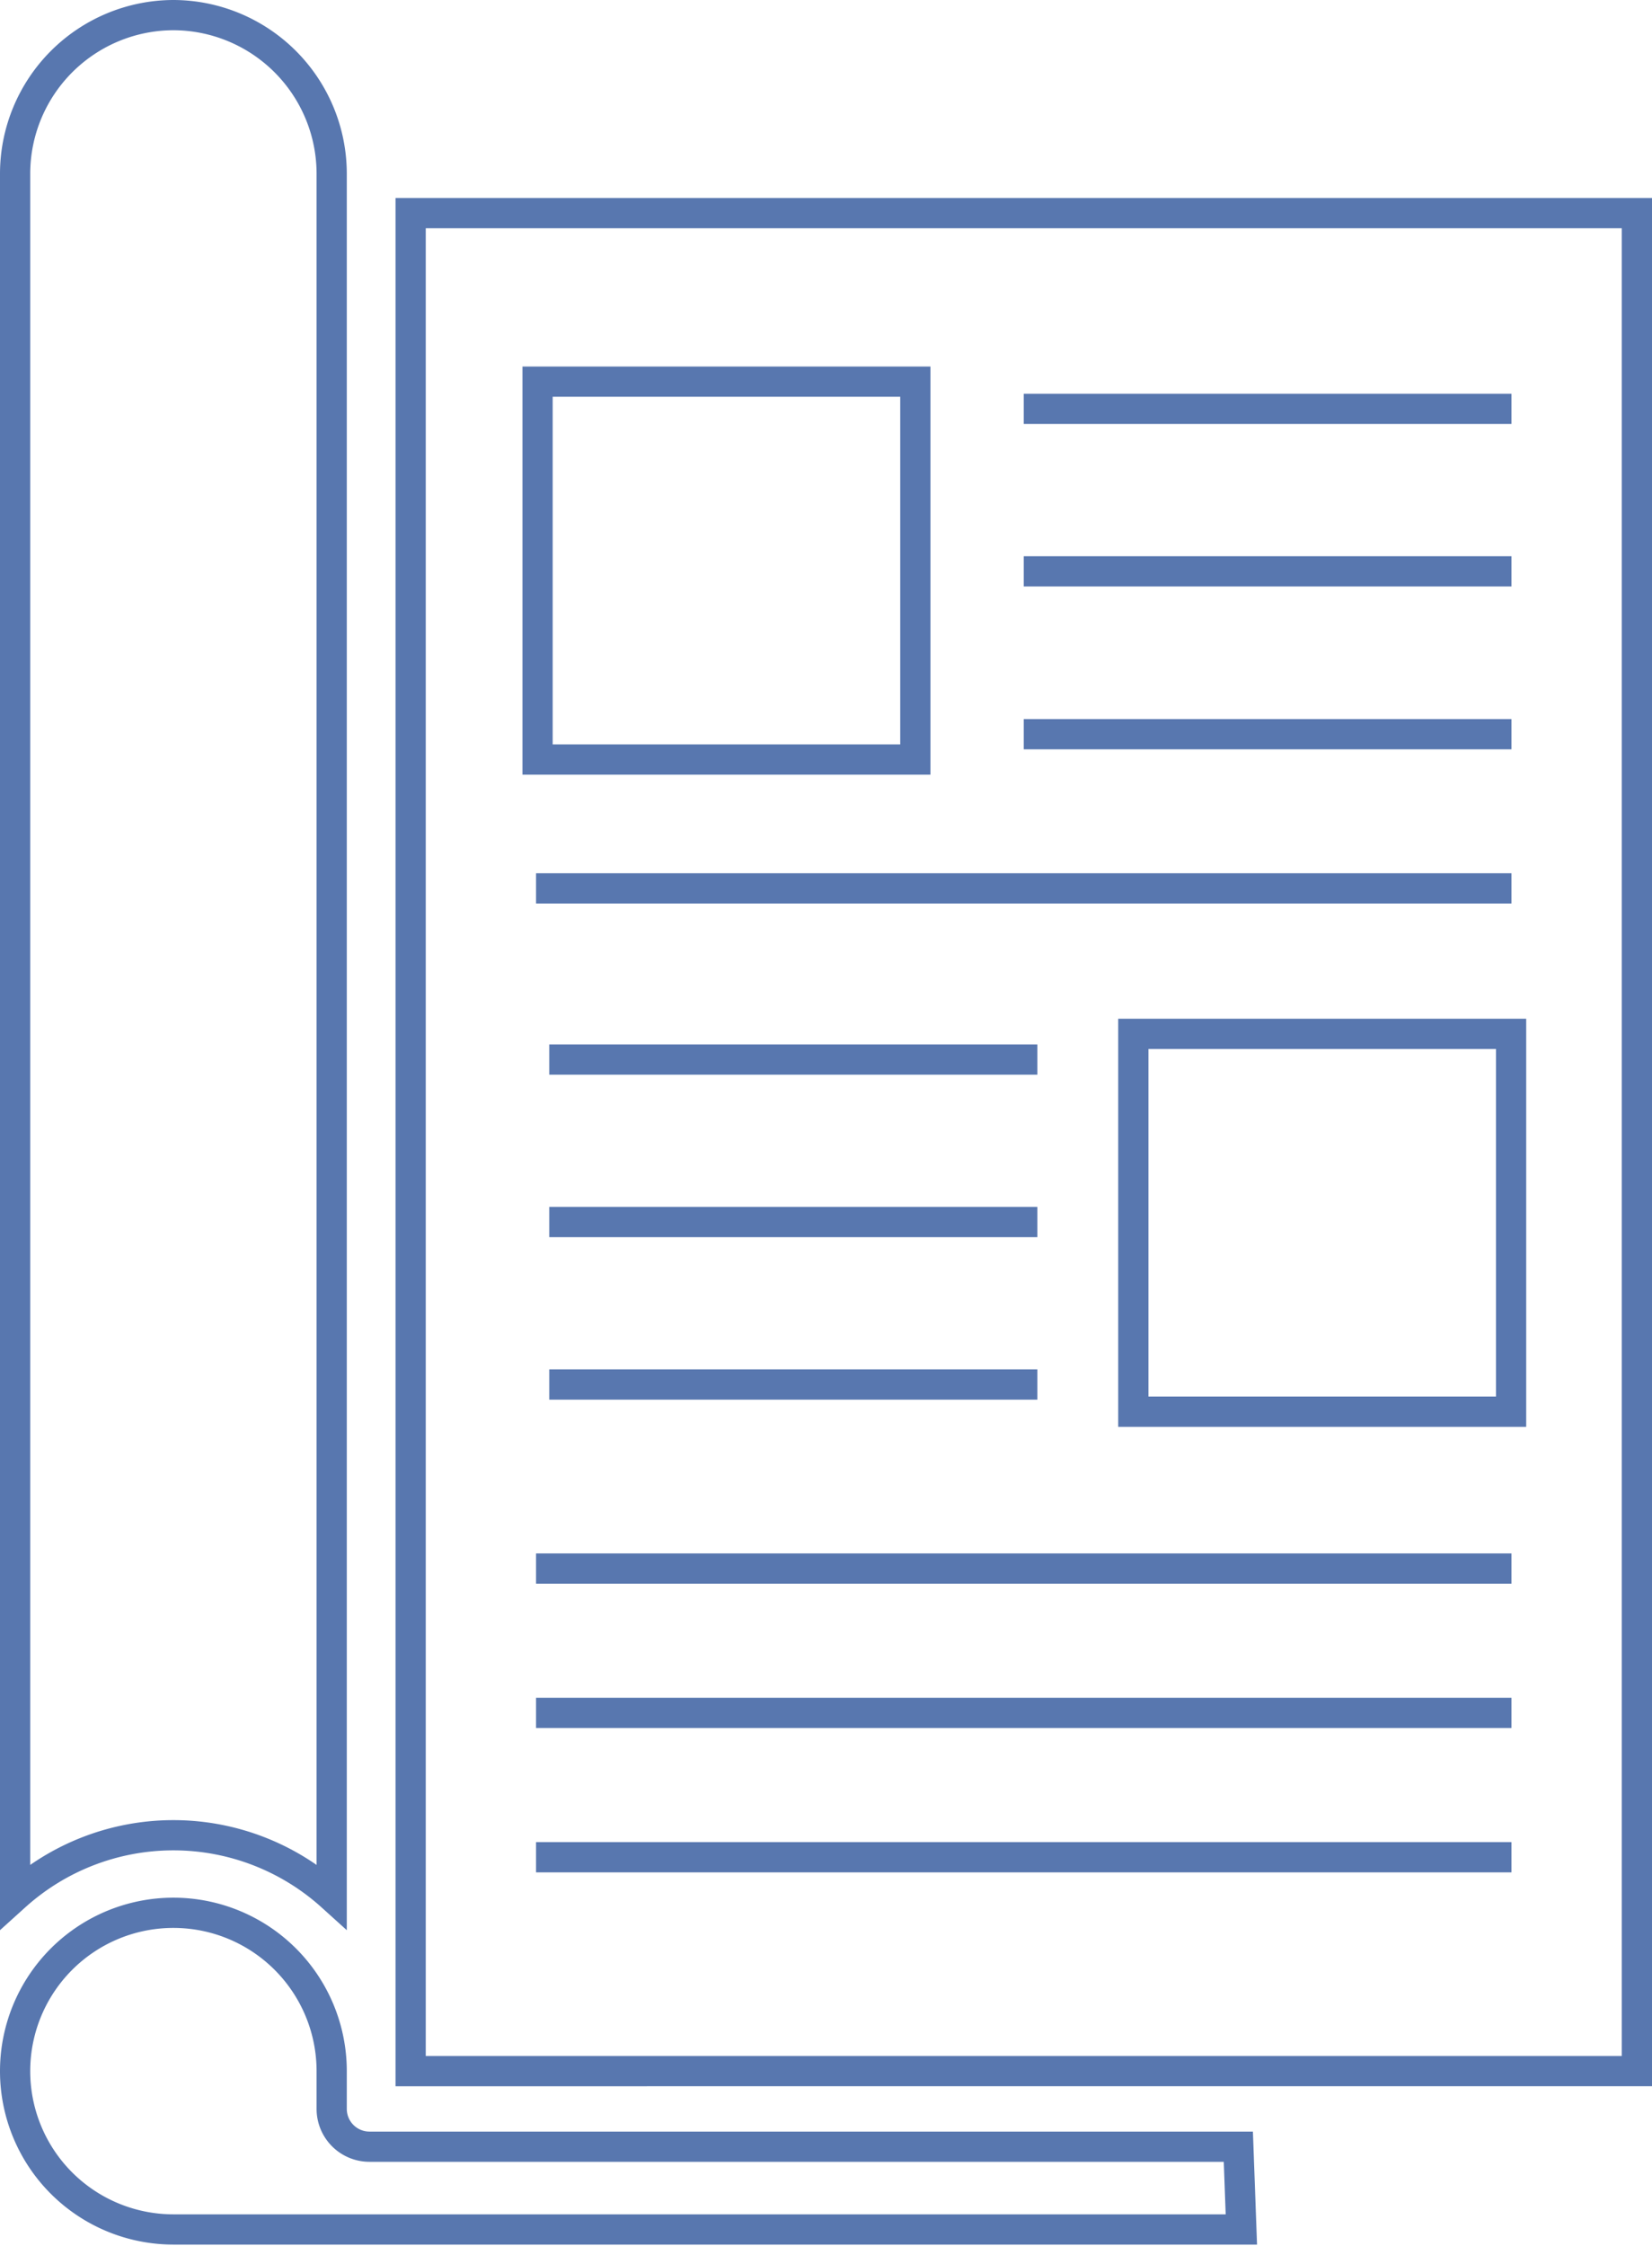
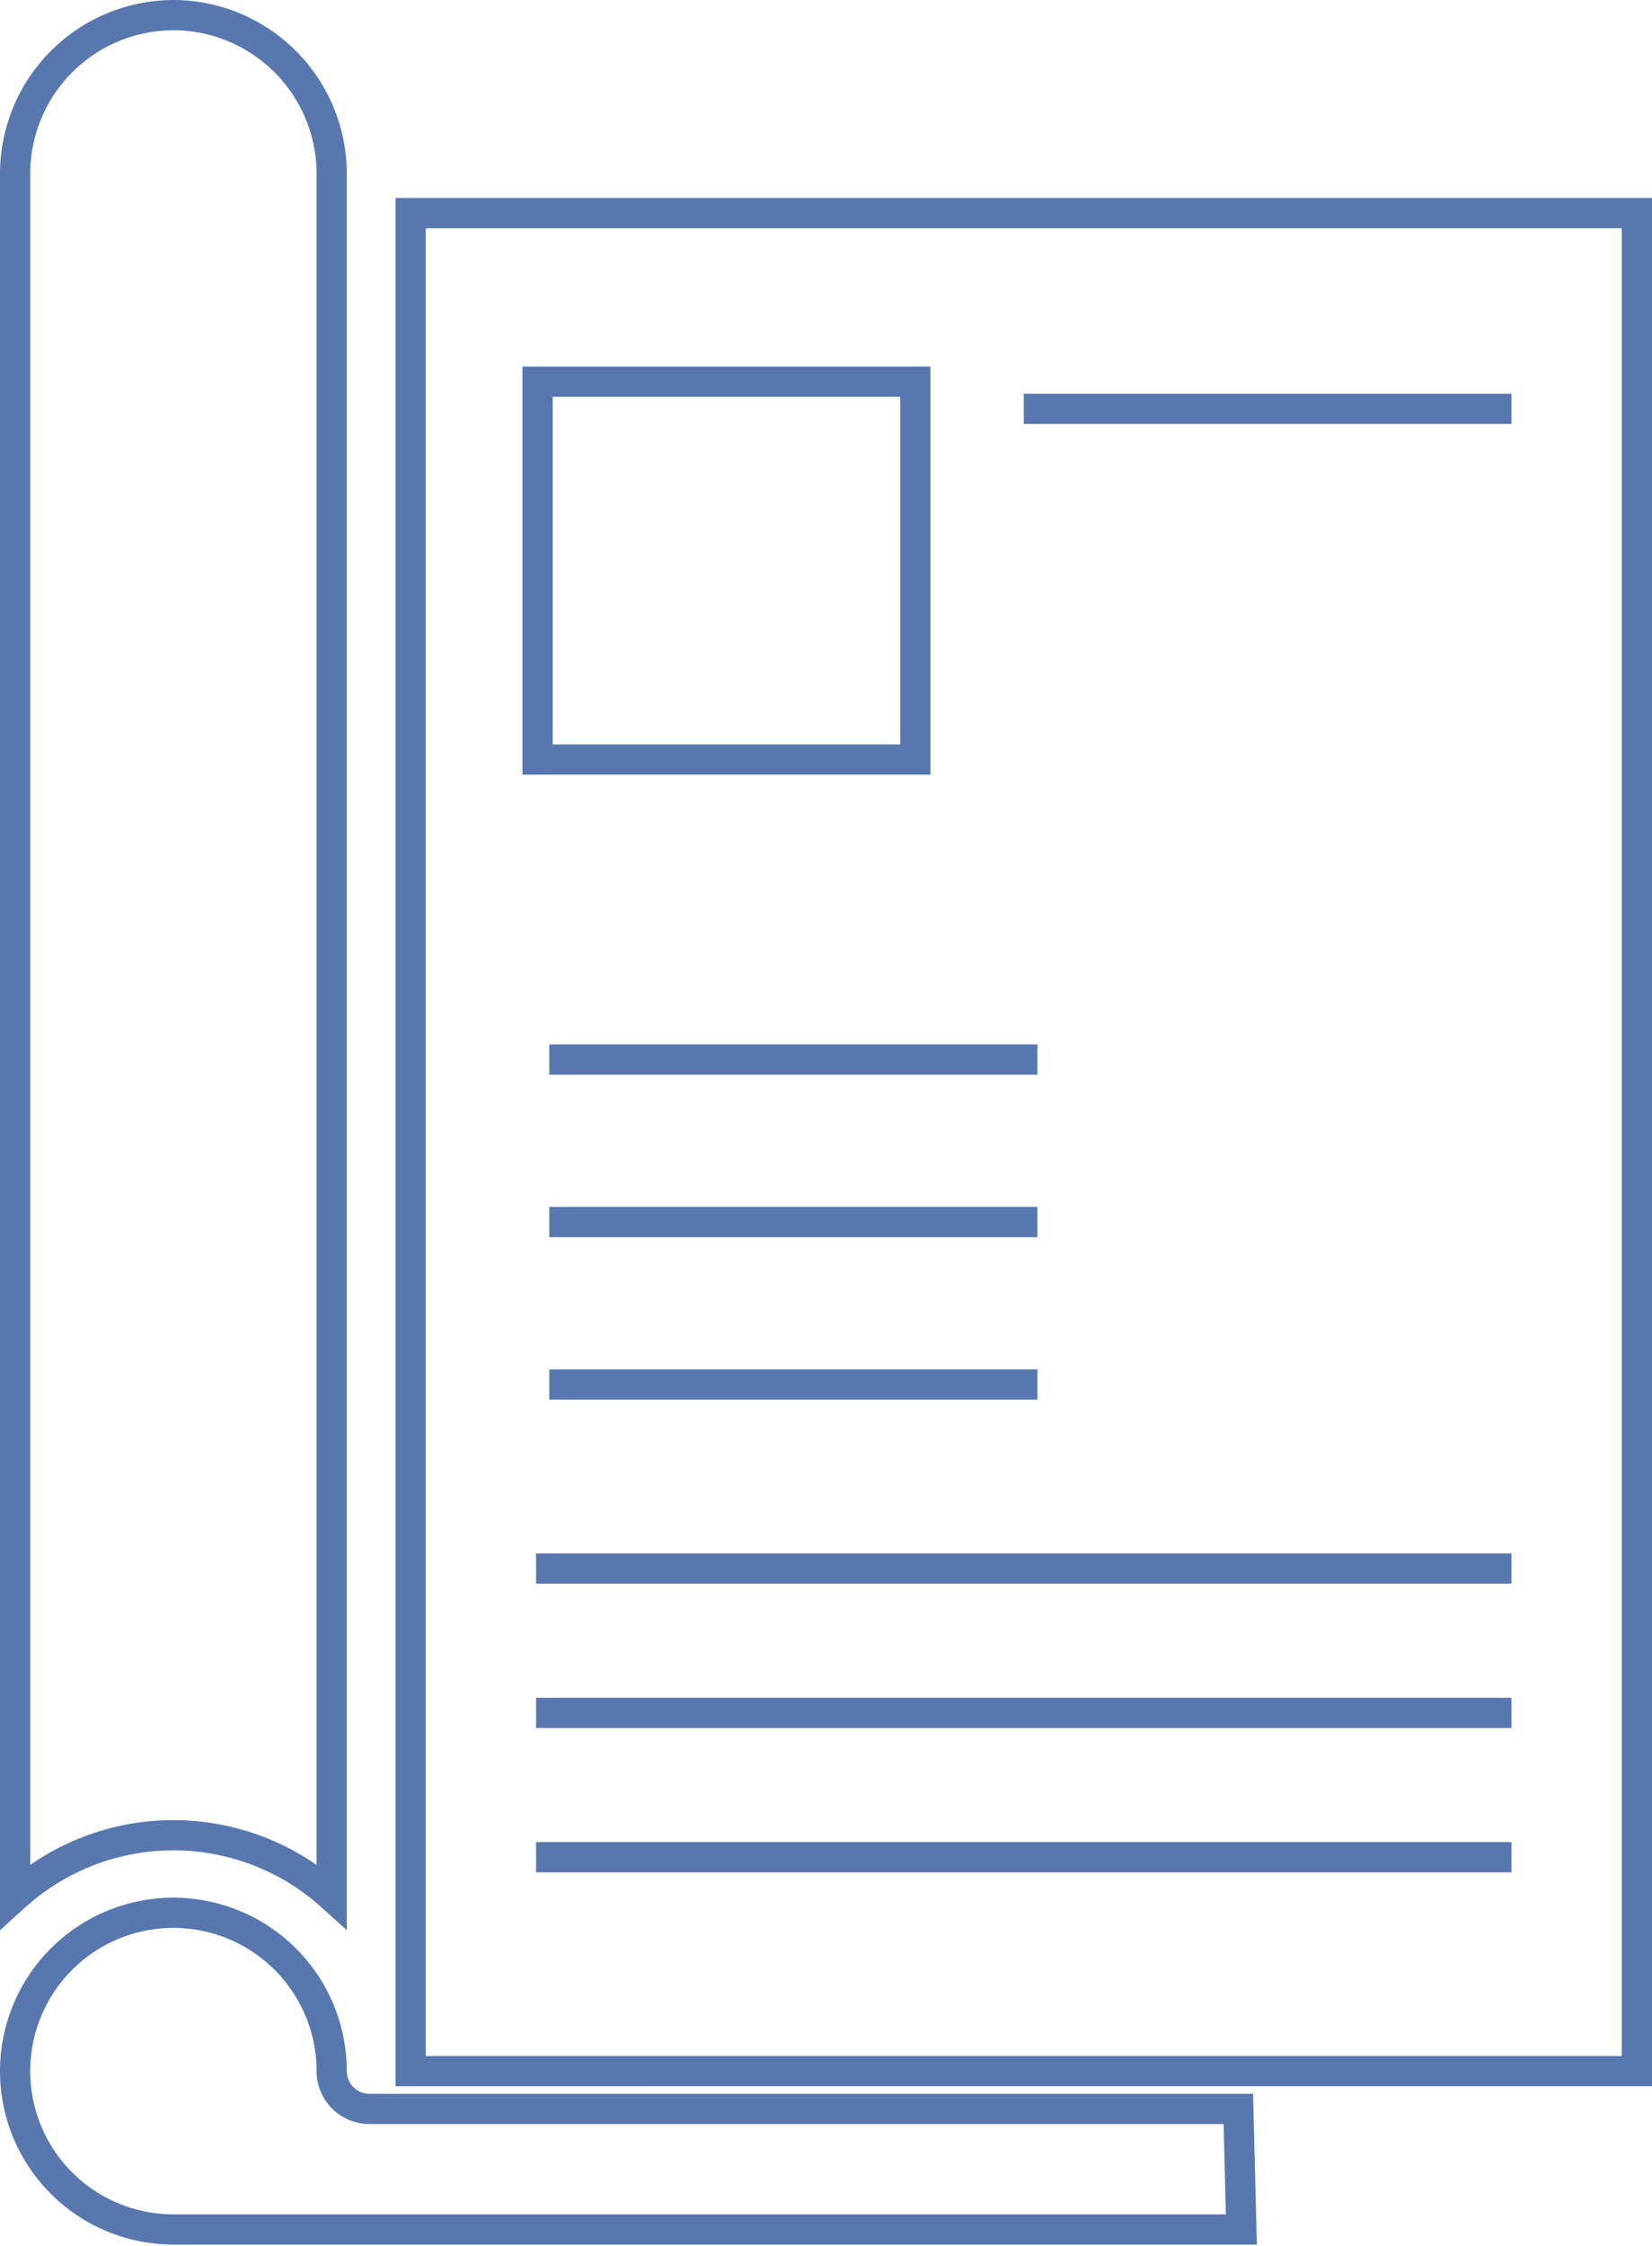
<svg xmlns="http://www.w3.org/2000/svg" viewBox="0 0 43.73 59.44">
  <defs>
    <style>.cls-1{fill:none;stroke:#5877af;stroke-miterlimit:10;stroke-width:0.8px;}</style>
  </defs>
  <title>Asset 2</title>
  <g id="Layer_2" data-name="Layer 2">
    <g id="Camada_1" data-name="Camada 1">
-       <path class="cls-1" d="M4.59.4A4.2,4.2,0,0,1,8.78,4.59V50.18a6.25,6.25,0,0,0-8.38,0V4.59A4.2,4.2,0,0,1,4.59.4ZM32.86,59H4.59a4.19,4.19,0,1,1,4.19-4.19v1a1,1,0,0,0,1,1h23Zm10.47-4.19H10.87V5.64H43.33Z" />
+       <path class="cls-1" d="M4.59.4A4.2,4.2,0,0,1,8.78,4.59V50.18a6.25,6.25,0,0,0-8.38,0V4.59A4.2,4.2,0,0,1,4.59.4ZM32.86,59H4.59a4.19,4.19,0,1,1,4.19-4.19a1,1,0,0,0,1,1h23Zm10.47-4.19H10.87V5.64H43.33Z" />
      <path class="cls-1" d="M24.23,10.1h-10v10h10Z" />
-       <path class="cls-1" d="M30,37.36H40v-10H30Z" />
      <line class="cls-1" x1="27.1" y1="10.82" x2="40.01" y2="10.82" />
-       <line class="cls-1" x1="27.1" y1="15.12" x2="40.01" y2="15.12" />
-       <line class="cls-1" x1="27.1" y1="19.43" x2="40.01" y2="19.43" />
-       <line class="cls-1" x1="14.19" y1="23.51" x2="40.01" y2="23.51" />
      <line class="cls-1" x1="14.19" y1="41.51" x2="40.01" y2="41.51" />
      <line class="cls-1" x1="14.19" y1="45.33" x2="40.01" y2="45.33" />
      <line class="cls-1" x1="14.19" y1="49.15" x2="40.01" y2="49.15" />
      <line class="cls-1" x1="14.54" y1="28.04" x2="27.46" y2="28.04" />
      <line class="cls-1" x1="14.54" y1="32.34" x2="27.46" y2="32.34" />
      <line class="cls-1" x1="14.54" y1="36.64" x2="27.46" y2="36.64" />
    </g>
  </g>
</svg>